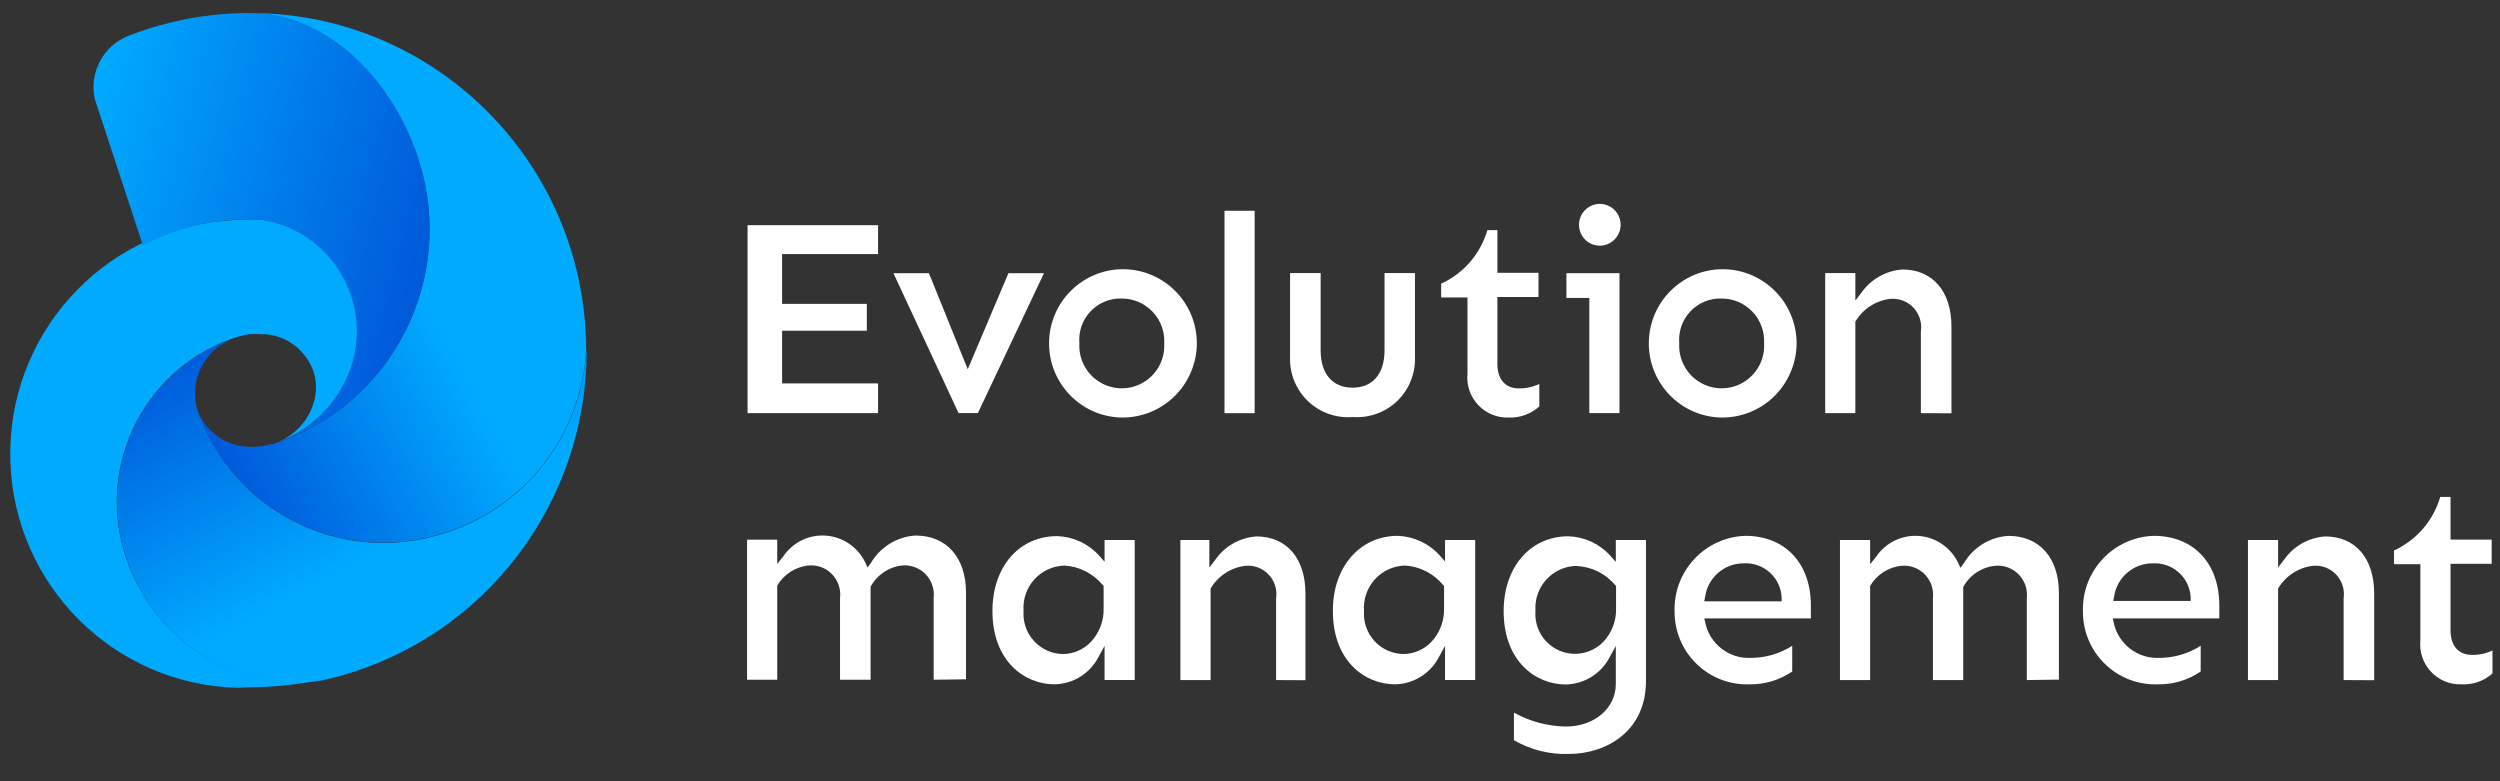
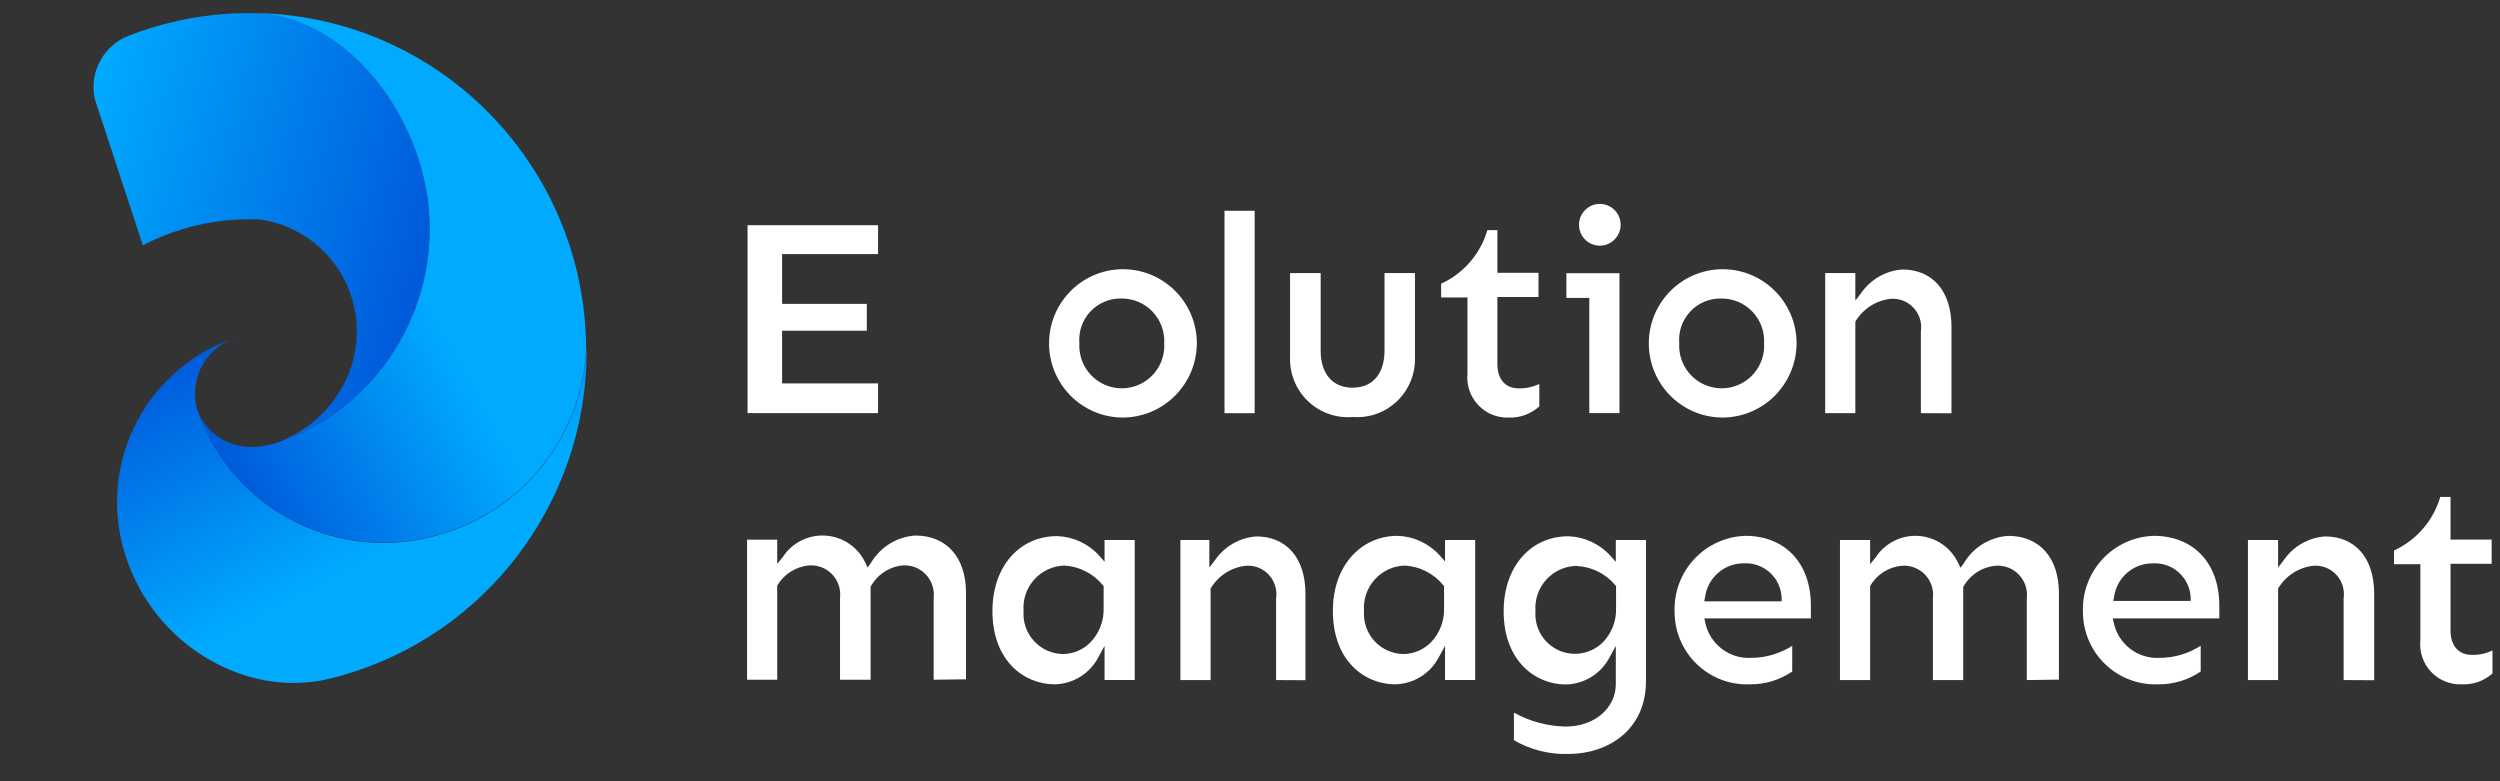
<svg xmlns="http://www.w3.org/2000/svg" width="80" height="25" viewBox="0 0 80 25" fill="none">
  <rect x="0" y="0" width="80" height="25" fill="#333333" stroke="none" />
  <path d="M50.201 24.126C49.587 24.148 48.978 23.995 48.446 23.686V22.805C48.955 23.086 49.524 23.239 50.104 23.25C51.017 23.25 51.706 22.665 51.706 21.89V20.67L51.513 21.022C51.241 21.554 50.7 21.892 50.104 21.903C49.148 21.903 48.117 21.168 48.117 19.556C48.117 18.147 48.968 17.161 50.188 17.161C50.698 17.177 51.181 17.399 51.526 17.777L51.706 17.98V17.28H52.671V21.744C52.697 23.382 51.42 24.126 50.201 24.126ZM50.451 18.108C50.082 18.114 49.732 18.272 49.483 18.545C49.234 18.819 49.108 19.183 49.135 19.552C49.094 20.085 49.39 20.588 49.876 20.809C50.362 21.029 50.934 20.921 51.306 20.538C51.581 20.248 51.728 19.859 51.714 19.459V18.75L51.684 18.72C51.375 18.353 50.928 18.133 50.451 18.112V18.108Z" fill="white" />
  <path d="M78.768 21.898C78.399 21.912 78.043 21.765 77.79 21.494C77.538 21.224 77.415 20.858 77.452 20.49V18.055H76.609V17.615C77.326 17.286 77.866 16.661 78.088 15.902H78.417V17.267H79.733V18.042H78.417V20.173C78.417 20.661 78.671 20.956 79.097 20.956C79.325 20.962 79.552 20.913 79.759 20.815V21.551C79.487 21.793 79.131 21.918 78.768 21.898Z" fill="white" />
  <path d="M69.058 21.898C68.427 21.923 67.814 21.688 67.36 21.248C66.906 20.809 66.651 20.202 66.654 19.568C66.633 18.945 66.861 18.34 67.287 17.885C67.712 17.431 68.3 17.165 68.921 17.147C70.198 17.147 71.018 18.027 71.018 19.375V19.789H67.61L67.636 19.912C67.777 20.605 68.402 21.09 69.106 21.052C69.572 21.051 70.028 20.916 70.422 20.665V21.488C70.02 21.762 69.543 21.906 69.058 21.898ZM68.891 18.027C68.267 18.021 67.735 18.481 67.649 19.102L67.623 19.229H70.102V19.119C70.087 18.813 69.951 18.525 69.723 18.32C69.496 18.115 69.196 18.009 68.891 18.027Z" fill="white" />
  <path d="M55.991 21.898C55.361 21.923 54.747 21.688 54.293 21.248C53.839 20.809 53.584 20.202 53.587 19.568C53.567 18.946 53.794 18.341 54.219 17.887C54.644 17.433 55.23 17.166 55.851 17.147C57.127 17.147 57.948 18.027 57.948 19.375V19.789H54.539L54.565 19.912C54.706 20.605 55.331 21.09 56.035 21.052C56.501 21.051 56.958 20.916 57.351 20.665V21.488C56.95 21.762 56.476 21.905 55.991 21.898ZM55.803 18.027C55.174 18.022 54.641 18.489 54.561 19.115L54.535 19.243H57.013V19.133C57.002 18.824 56.867 18.532 56.639 18.325C56.412 18.116 56.11 18.009 55.803 18.027Z" fill="white" />
  <path d="M44.64 21.898C43.683 21.898 42.652 21.162 42.652 19.551C42.644 18.142 43.521 17.147 44.723 17.147C45.233 17.163 45.716 17.385 46.061 17.763L46.241 17.966V17.279H47.206V21.761H46.241V20.669L46.048 21.021C45.775 21.551 45.234 21.888 44.64 21.898ZM44.964 18.098C44.594 18.105 44.244 18.265 43.995 18.54C43.746 18.815 43.62 19.18 43.648 19.551C43.623 19.906 43.745 20.256 43.986 20.517C44.227 20.778 44.566 20.927 44.92 20.929C45.252 20.922 45.567 20.785 45.798 20.546C46.075 20.253 46.223 19.862 46.21 19.458V18.75L46.179 18.719C45.877 18.353 45.437 18.128 44.964 18.098Z" fill="white" />
  <path d="M33.745 21.898C32.789 21.898 31.758 21.163 31.758 19.551C31.758 18.142 32.609 17.156 33.828 17.156C34.339 17.172 34.821 17.394 35.166 17.772L35.346 17.975V17.279H36.311V21.761H35.346V20.669L35.153 21.022C34.88 21.552 34.339 21.888 33.745 21.898ZM34.07 18.098C33.7 18.106 33.349 18.265 33.1 18.54C32.851 18.815 32.726 19.181 32.754 19.551C32.728 19.906 32.85 20.256 33.092 20.517C33.333 20.779 33.671 20.928 34.026 20.929C34.357 20.923 34.673 20.785 34.903 20.546C35.18 20.254 35.329 19.862 35.316 19.459V18.75L35.285 18.719C34.981 18.352 34.54 18.128 34.065 18.098H34.07Z" fill="white" />
  <path d="M74.996 21.762V19.147C75.036 18.875 74.951 18.599 74.766 18.396C74.58 18.193 74.313 18.086 74.039 18.103C73.565 18.151 73.141 18.422 72.899 18.834V18.861V21.762H71.934V17.28H72.899V18.161L73.087 17.914C73.391 17.478 73.874 17.203 74.403 17.166C75.373 17.166 75.974 17.866 75.974 18.993V21.767L74.996 21.762Z" fill="white" />
  <path d="M64.858 21.762V19.146C64.89 18.87 64.798 18.593 64.606 18.391C64.415 18.19 64.144 18.084 63.867 18.103C63.427 18.14 63.035 18.396 62.823 18.785V18.812V21.762H61.853V19.146C61.886 18.871 61.796 18.595 61.606 18.393C61.416 18.192 61.146 18.085 60.87 18.103C60.444 18.138 60.061 18.38 59.844 18.75V18.777V21.762H58.879V17.28H59.844V18.055L60.028 17.826C60.331 17.37 60.853 17.112 61.398 17.15C61.942 17.188 62.424 17.517 62.66 18.011L62.735 18.169L62.84 18.028C63.14 17.515 63.674 17.185 64.266 17.148C65.262 17.148 65.885 17.848 65.885 18.975V21.748L64.858 21.762Z" fill="white" />
  <path d="M40.835 21.762V19.147C40.876 18.875 40.791 18.599 40.605 18.396C40.42 18.193 40.153 18.086 39.879 18.103C39.405 18.151 38.981 18.422 38.739 18.834V18.861V21.762H37.773V17.28H38.699V18.161L38.888 17.914C39.191 17.478 39.675 17.203 40.204 17.166C41.173 17.166 41.774 17.866 41.774 18.993V21.767L40.835 21.762Z" fill="white" />
  <path d="M29.877 21.751V19.136C29.909 18.859 29.816 18.583 29.625 18.381C29.433 18.179 29.162 18.074 28.885 18.093C28.452 18.136 28.067 18.391 27.859 18.775V18.801V21.751H26.881V19.136C26.914 18.861 26.823 18.585 26.633 18.383C26.443 18.181 26.174 18.075 25.898 18.093C25.471 18.128 25.088 18.369 24.871 18.74V18.766V21.751H23.906V17.269H24.871V18.044L25.056 17.815C25.358 17.359 25.881 17.101 26.425 17.14C26.97 17.178 27.452 17.506 27.688 18L27.762 18.159L27.867 18.018C28.167 17.504 28.702 17.174 29.293 17.137C30.289 17.137 30.912 17.837 30.912 18.964V21.738L29.877 21.751Z" fill="white" />
  <path d="M55.087 13.361C53.787 13.339 52.748 12.268 52.762 10.963C52.776 9.659 53.836 8.61 55.136 8.615C56.436 8.621 57.488 9.679 57.491 10.984C57.488 11.62 57.233 12.228 56.782 12.675C56.331 13.121 55.72 13.368 55.087 13.361ZM55.087 9.553C54.712 9.541 54.35 9.691 54.092 9.964C53.834 10.238 53.704 10.608 53.736 10.984C53.707 11.489 53.959 11.969 54.391 12.23C54.823 12.491 55.364 12.491 55.795 12.23C56.227 11.969 56.48 11.489 56.451 10.984C56.47 10.609 56.335 10.243 56.077 9.973C55.818 9.702 55.46 9.55 55.087 9.553Z" fill="white" />
  <path d="M48.276 13.362C47.907 13.375 47.55 13.227 47.298 12.957C47.046 12.687 46.922 12.321 46.959 11.953V9.518H46.117V9.078C46.834 8.749 47.374 8.124 47.596 7.365H47.916V8.73H49.232V9.505H47.916V11.644C47.916 12.133 48.17 12.428 48.596 12.428C48.824 12.433 49.051 12.385 49.258 12.287V13.005C48.989 13.248 48.637 13.376 48.276 13.362Z" fill="white" />
  <path d="M35.895 13.361C34.595 13.339 33.557 12.268 33.57 10.963C33.584 9.659 34.645 8.61 35.945 8.615C37.245 8.621 38.297 9.679 38.299 10.984C38.297 11.62 38.042 12.228 37.59 12.675C37.139 13.121 36.529 13.368 35.895 13.361ZM35.895 9.553C35.52 9.54 35.157 9.689 34.897 9.963C34.638 10.236 34.508 10.608 34.54 10.984C34.511 11.489 34.764 11.969 35.195 12.23C35.627 12.491 36.168 12.491 36.6 12.23C37.032 11.969 37.284 11.489 37.255 10.984C37.275 10.61 37.14 10.245 36.882 9.974C36.625 9.703 36.268 9.551 35.895 9.553Z" fill="white" />
  <path d="M43.287 13.344C42.759 13.388 42.238 13.204 41.855 12.837C41.471 12.47 41.263 11.956 41.282 11.424V8.739H42.261V11.217C42.261 11.961 42.642 12.406 43.283 12.406C43.923 12.406 44.305 11.966 44.305 11.213V8.739H45.279V11.424C45.298 11.953 45.091 12.465 44.711 12.832C44.331 13.198 43.813 13.384 43.287 13.344Z" fill="white" />
  <path d="M61.468 13.221V10.605C61.509 10.333 61.424 10.057 61.238 9.854C61.053 9.652 60.786 9.544 60.512 9.562C60.037 9.609 59.614 9.881 59.371 10.293V10.319V13.221H58.406V8.739H59.371V9.619L59.56 9.373C59.864 8.936 60.347 8.661 60.876 8.624C61.846 8.624 62.447 9.324 62.447 10.451V13.225L61.468 13.221Z" fill="white" />
  <path d="M50.858 13.219V9.534H50.125V8.742H51.823V13.219H50.858Z" fill="white" />
  <path d="M39.184 6.745H40.149V13.222H39.184V6.745Z" fill="white" />
-   <path d="M30.674 13.219L28.59 8.742H29.726L30.968 11.815L32.27 8.742H33.407L31.292 13.219H30.674Z" fill="white" />
  <path d="M23.922 13.22V7.206H28.098V8.13H25.027V9.724H27.738V10.583H25.027V12.269H28.098V13.22H23.922Z" fill="white" />
  <path d="M51.203 7.862C50.933 7.866 50.687 7.706 50.581 7.456C50.475 7.207 50.529 6.918 50.718 6.725C50.907 6.531 51.194 6.471 51.444 6.573C51.695 6.674 51.859 6.918 51.861 7.189C51.861 7.556 51.568 7.855 51.203 7.862Z" fill="white" />
-   <path d="M11.292 9.584C10.897 8.216 9.734 7.211 8.327 7.022C8.214 7.016 8.102 7.016 7.989 7.022C7.719 7.022 7.45 7.037 7.182 7.066C3.226 7.388 0.215 10.764 0.331 14.746C0.448 18.728 3.652 21.921 7.621 22.009L7.989 21.991C8.765 21.991 9.539 21.907 10.296 21.741C9.53 21.885 8.741 21.854 7.989 21.648C6.071 21.093 4.562 19.602 3.979 17.685C3.087 14.761 4.725 11.665 7.638 10.768C7.753 10.734 7.87 10.709 7.989 10.694C8.107 10.684 8.226 10.684 8.344 10.694H8.493C9.207 10.754 9.816 11.236 10.042 11.918C10.103 12.119 10.125 12.329 10.108 12.539C10.022 13.325 9.473 13.983 8.717 14.207L8.884 14.15C9.762 13.83 10.496 13.205 10.954 12.389C11.445 11.54 11.568 10.526 11.292 9.584Z" fill="#00AAFF" />
  <path d="M18.761 11.201C18.612 13.956 16.749 16.318 14.111 17.096C10.875 18.09 7.435 16.34 6.32 13.133L6.298 13.072C6.042 12.063 6.646 11.037 7.649 10.774C6.248 11.204 5.075 12.176 4.389 13.475C3.703 14.774 3.559 16.294 3.99 17.699C4.573 19.616 6.081 21.107 8 21.662C8.751 21.873 9.54 21.911 10.307 21.772C10.5 21.731 10.691 21.684 10.878 21.631C15.539 20.339 18.769 16.085 18.774 11.232L18.761 11.201Z" fill="url(#paint0_linear_1899_4887)" />
  <path d="M18.757 11.191C18.745 5.232 13.925 0.41 7.988 0.417C10.484 0.417 12.629 2.618 13.427 5.229C14.562 8.944 12.557 12.893 8.896 14.154L8.707 14.216H8.677C8.457 14.28 8.229 14.308 8.001 14.299C7.251 14.295 6.581 13.828 6.316 13.124C7.431 16.33 10.871 18.08 14.107 17.086C16.745 16.308 18.608 13.946 18.757 11.191Z" fill="url(#paint1_linear_1899_4887)" />
  <path d="M13.437 5.229C12.639 2.618 10.524 0.417 7.989 0.417C7.602 0.417 7.215 0.437 6.831 0.479C5.905 0.58 4.997 0.802 4.128 1.139C3.308 1.449 2.842 2.32 3.036 3.178L4.571 7.849C5.392 7.423 6.285 7.154 7.204 7.056C7.465 7.031 7.727 7.019 7.989 7.021C8.097 7.016 8.205 7.016 8.313 7.021C9.497 7.188 10.522 7.932 11.049 9.009C11.576 10.086 11.537 11.355 10.945 12.397C10.487 13.214 9.753 13.838 8.875 14.158C12.551 12.91 14.572 8.954 13.437 5.229Z" fill="url(#paint2_linear_1899_4887)" />
  <defs>
    <linearGradient id="paint0_linear_1899_4887" x1="13.325" y1="16.893" x2="9.351" y2="9.556" gradientUnits="userSpaceOnUse">
      <stop stop-color="#00AAFF" />
      <stop offset="1" stop-color="#005BDB" />
    </linearGradient>
    <linearGradient id="paint1_linear_1899_4887" x1="12.554" y1="7.805" x2="5.553" y2="11.592" gradientUnits="userSpaceOnUse">
      <stop stop-color="#00AAFF" />
      <stop offset="1" stop-color="#005BDB" />
    </linearGradient>
    <linearGradient id="paint2_linear_1899_4887" x1="2.584" y1="4.582" x2="13.564" y2="7.465" gradientUnits="userSpaceOnUse">
      <stop stop-color="#00AAFF" />
      <stop offset="1" stop-color="#005BDB" />
    </linearGradient>
  </defs>
</svg>